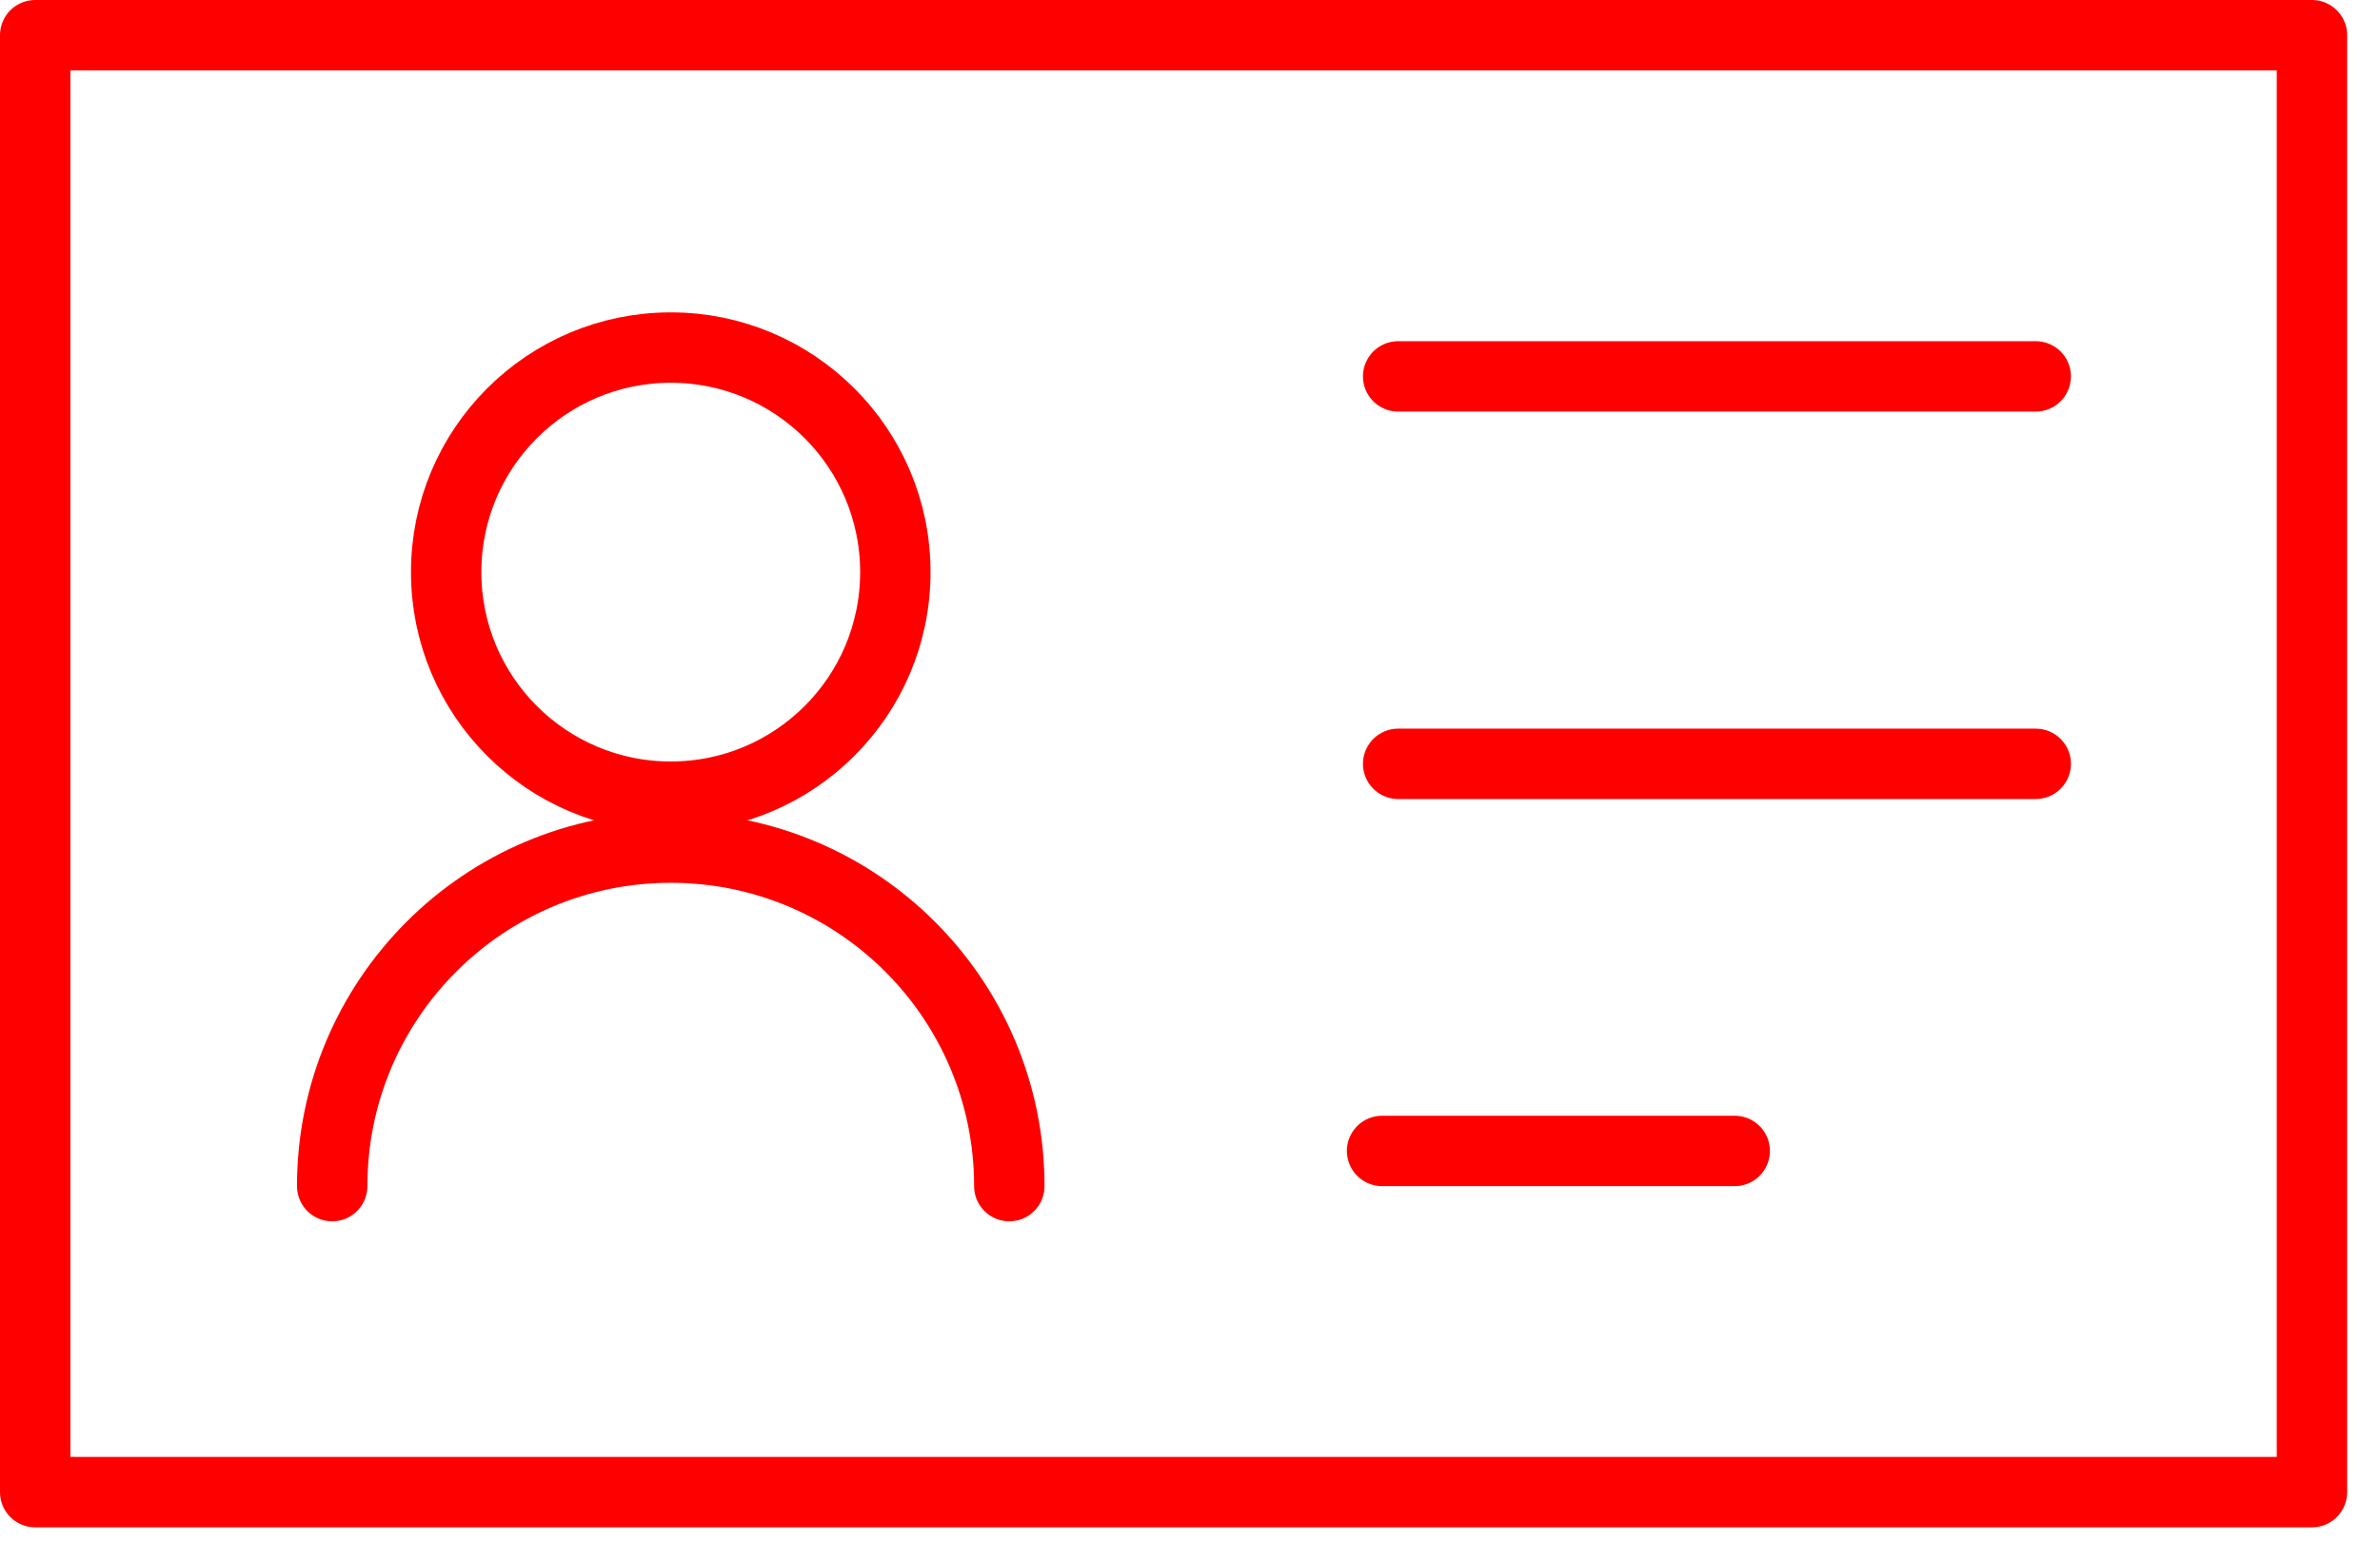
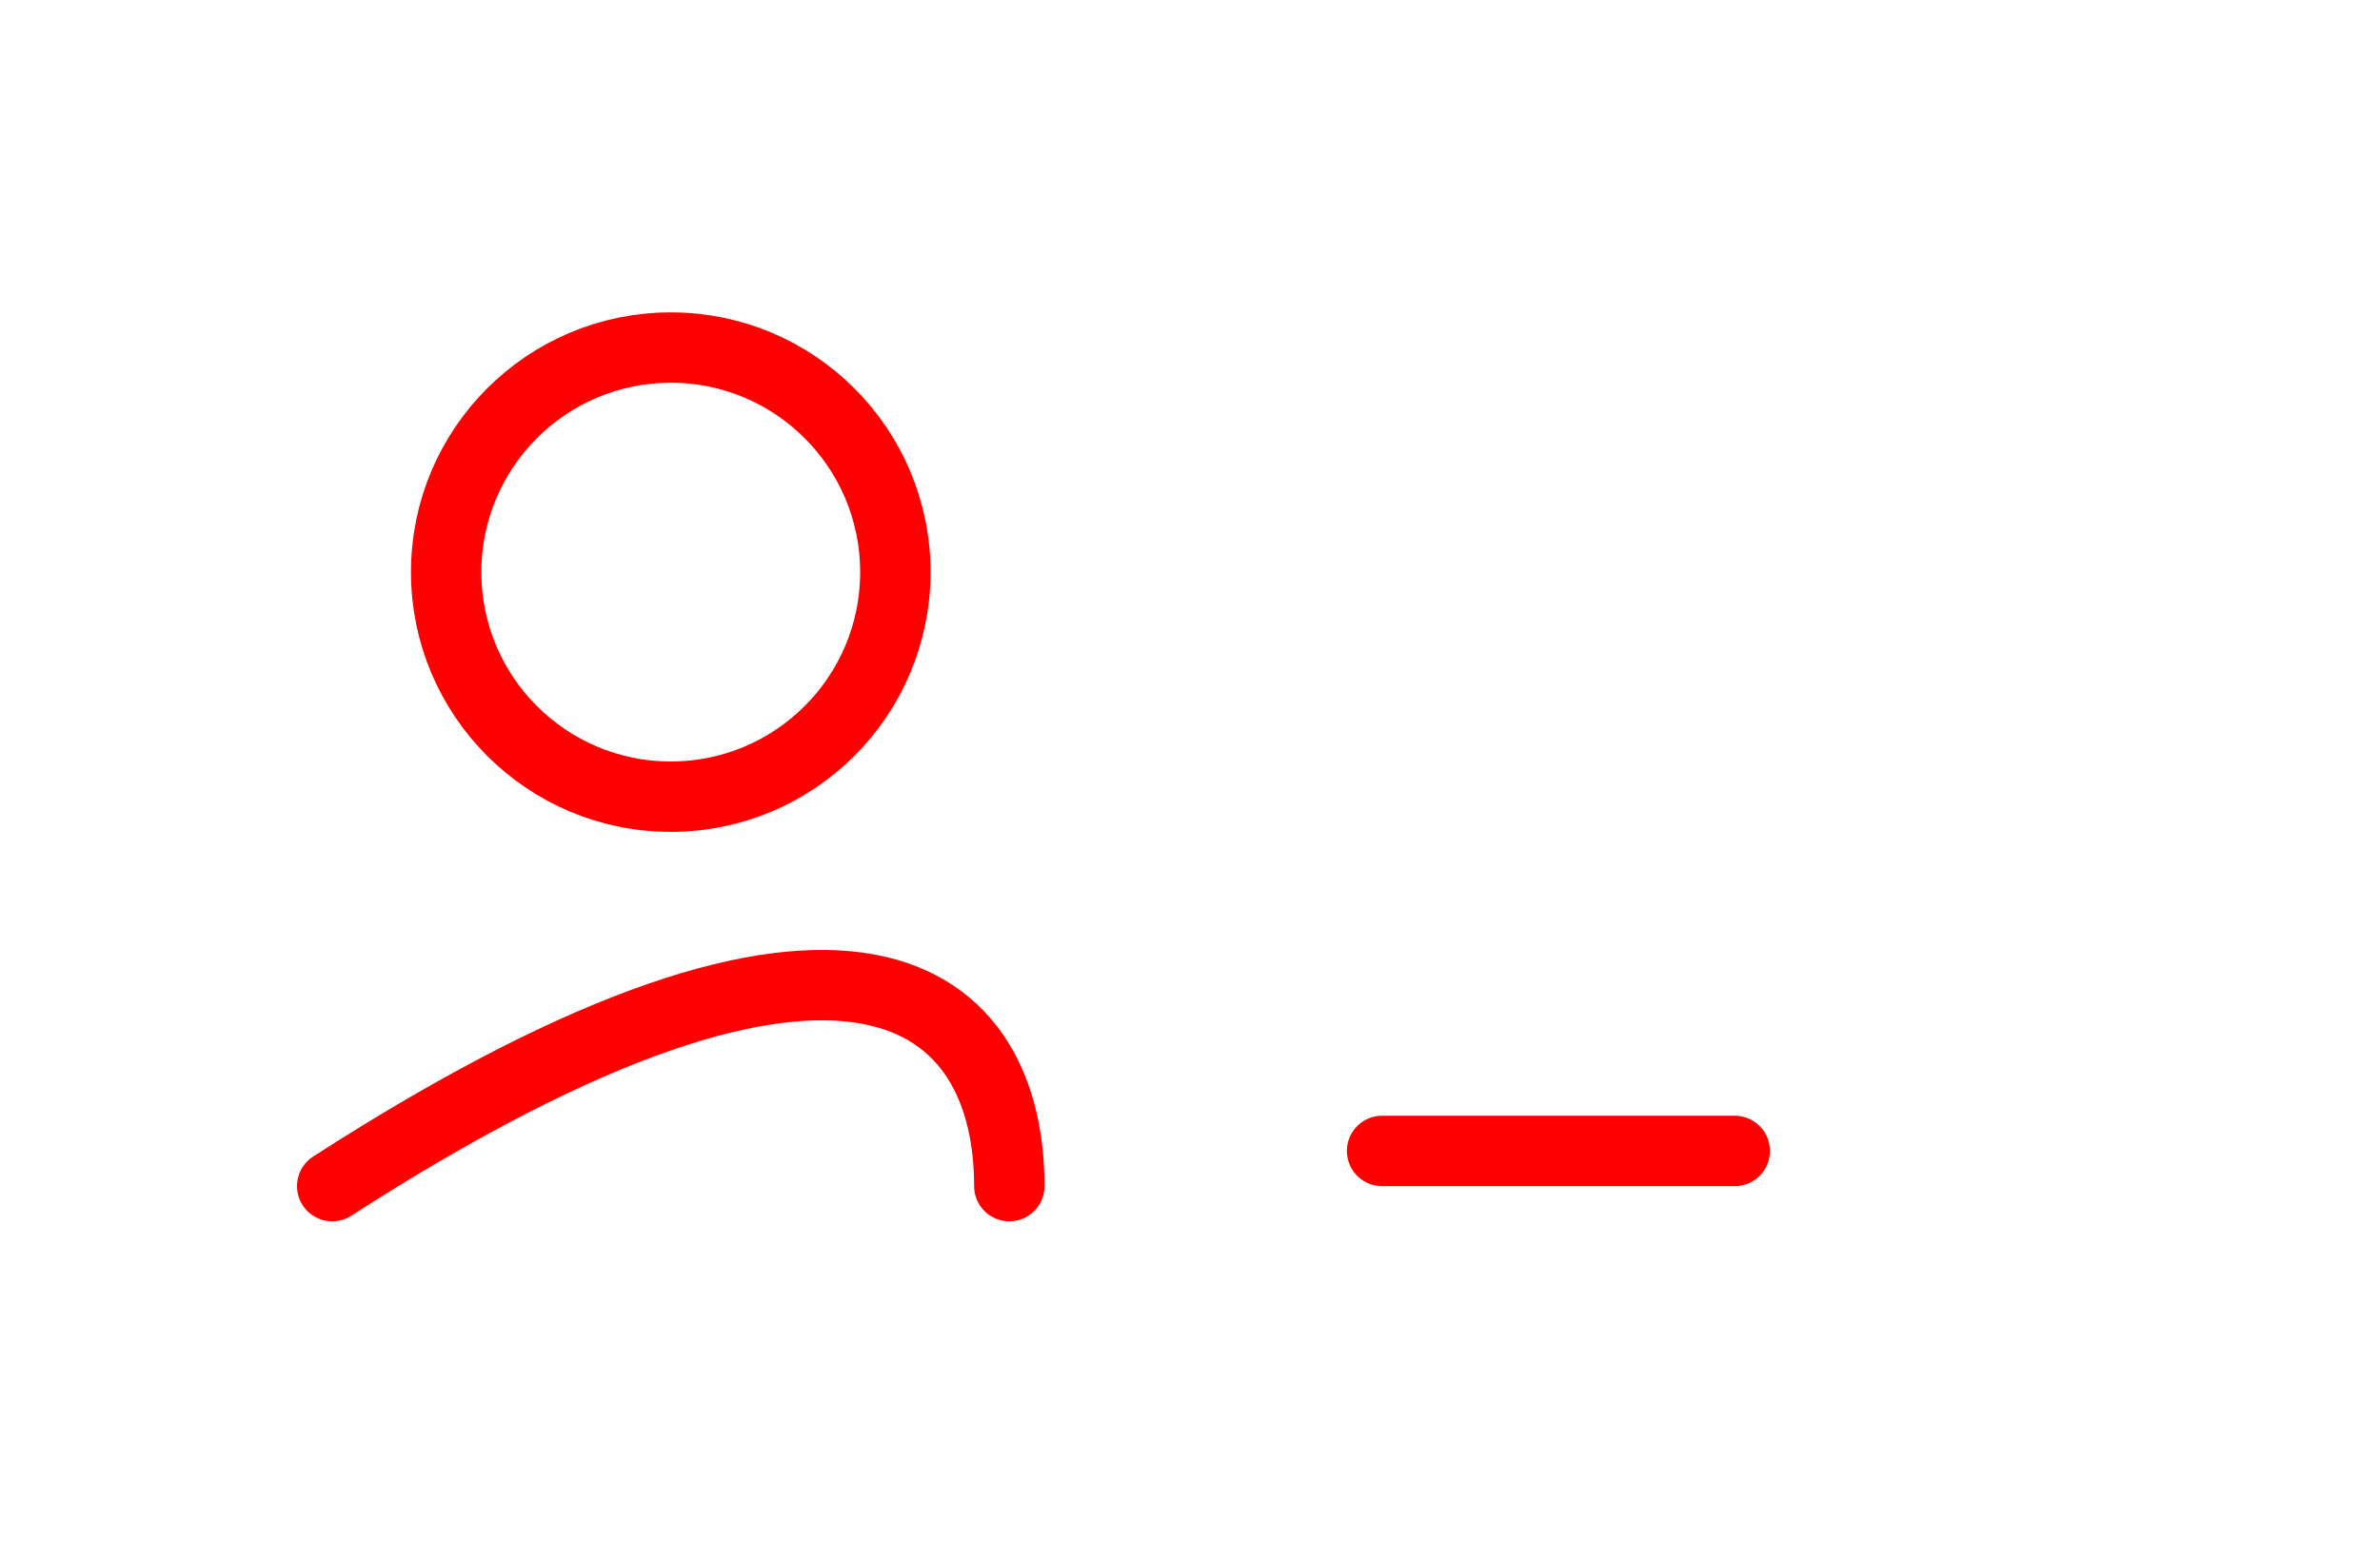
<svg xmlns="http://www.w3.org/2000/svg" width="71px" height="46px" viewBox="0 0 71 46" version="1.1">
  <title>icon-profile</title>
  <desc>Created with Sketch.</desc>
  <g id="Page-1" stroke="none" stroke-width="1" fill="none" fill-rule="evenodd" stroke-linecap="round" stroke-linejoin="round">
    <g id="icon-profile" transform="translate(1, 1)" stroke="#FF0000" stroke-width="2.1">
-       <rect id="Rectangle" x="0.05" y="0.05" width="67.92" height="43.47" />
-       <path d="M40.71,10.23 L59.73,10.23" id="Path" />
-       <path d="M40.71,21.79 L59.73,21.79" id="Path" />
      <path d="M40.23,33.34 L50.75,33.34" id="Path" />
      <circle id="Oval" cx="19.01" cy="16.07" r="6.7" />
-       <path d="M8.91,34.39 C8.91,28.812 13.432,24.29 19.01,24.29 C24.588,24.29 29.11,28.812 29.11,34.39" id="Path" />
+       <path d="M8.91,34.39 C24.588,24.29 29.11,28.812 29.11,34.39" id="Path" />
    </g>
  </g>
</svg>